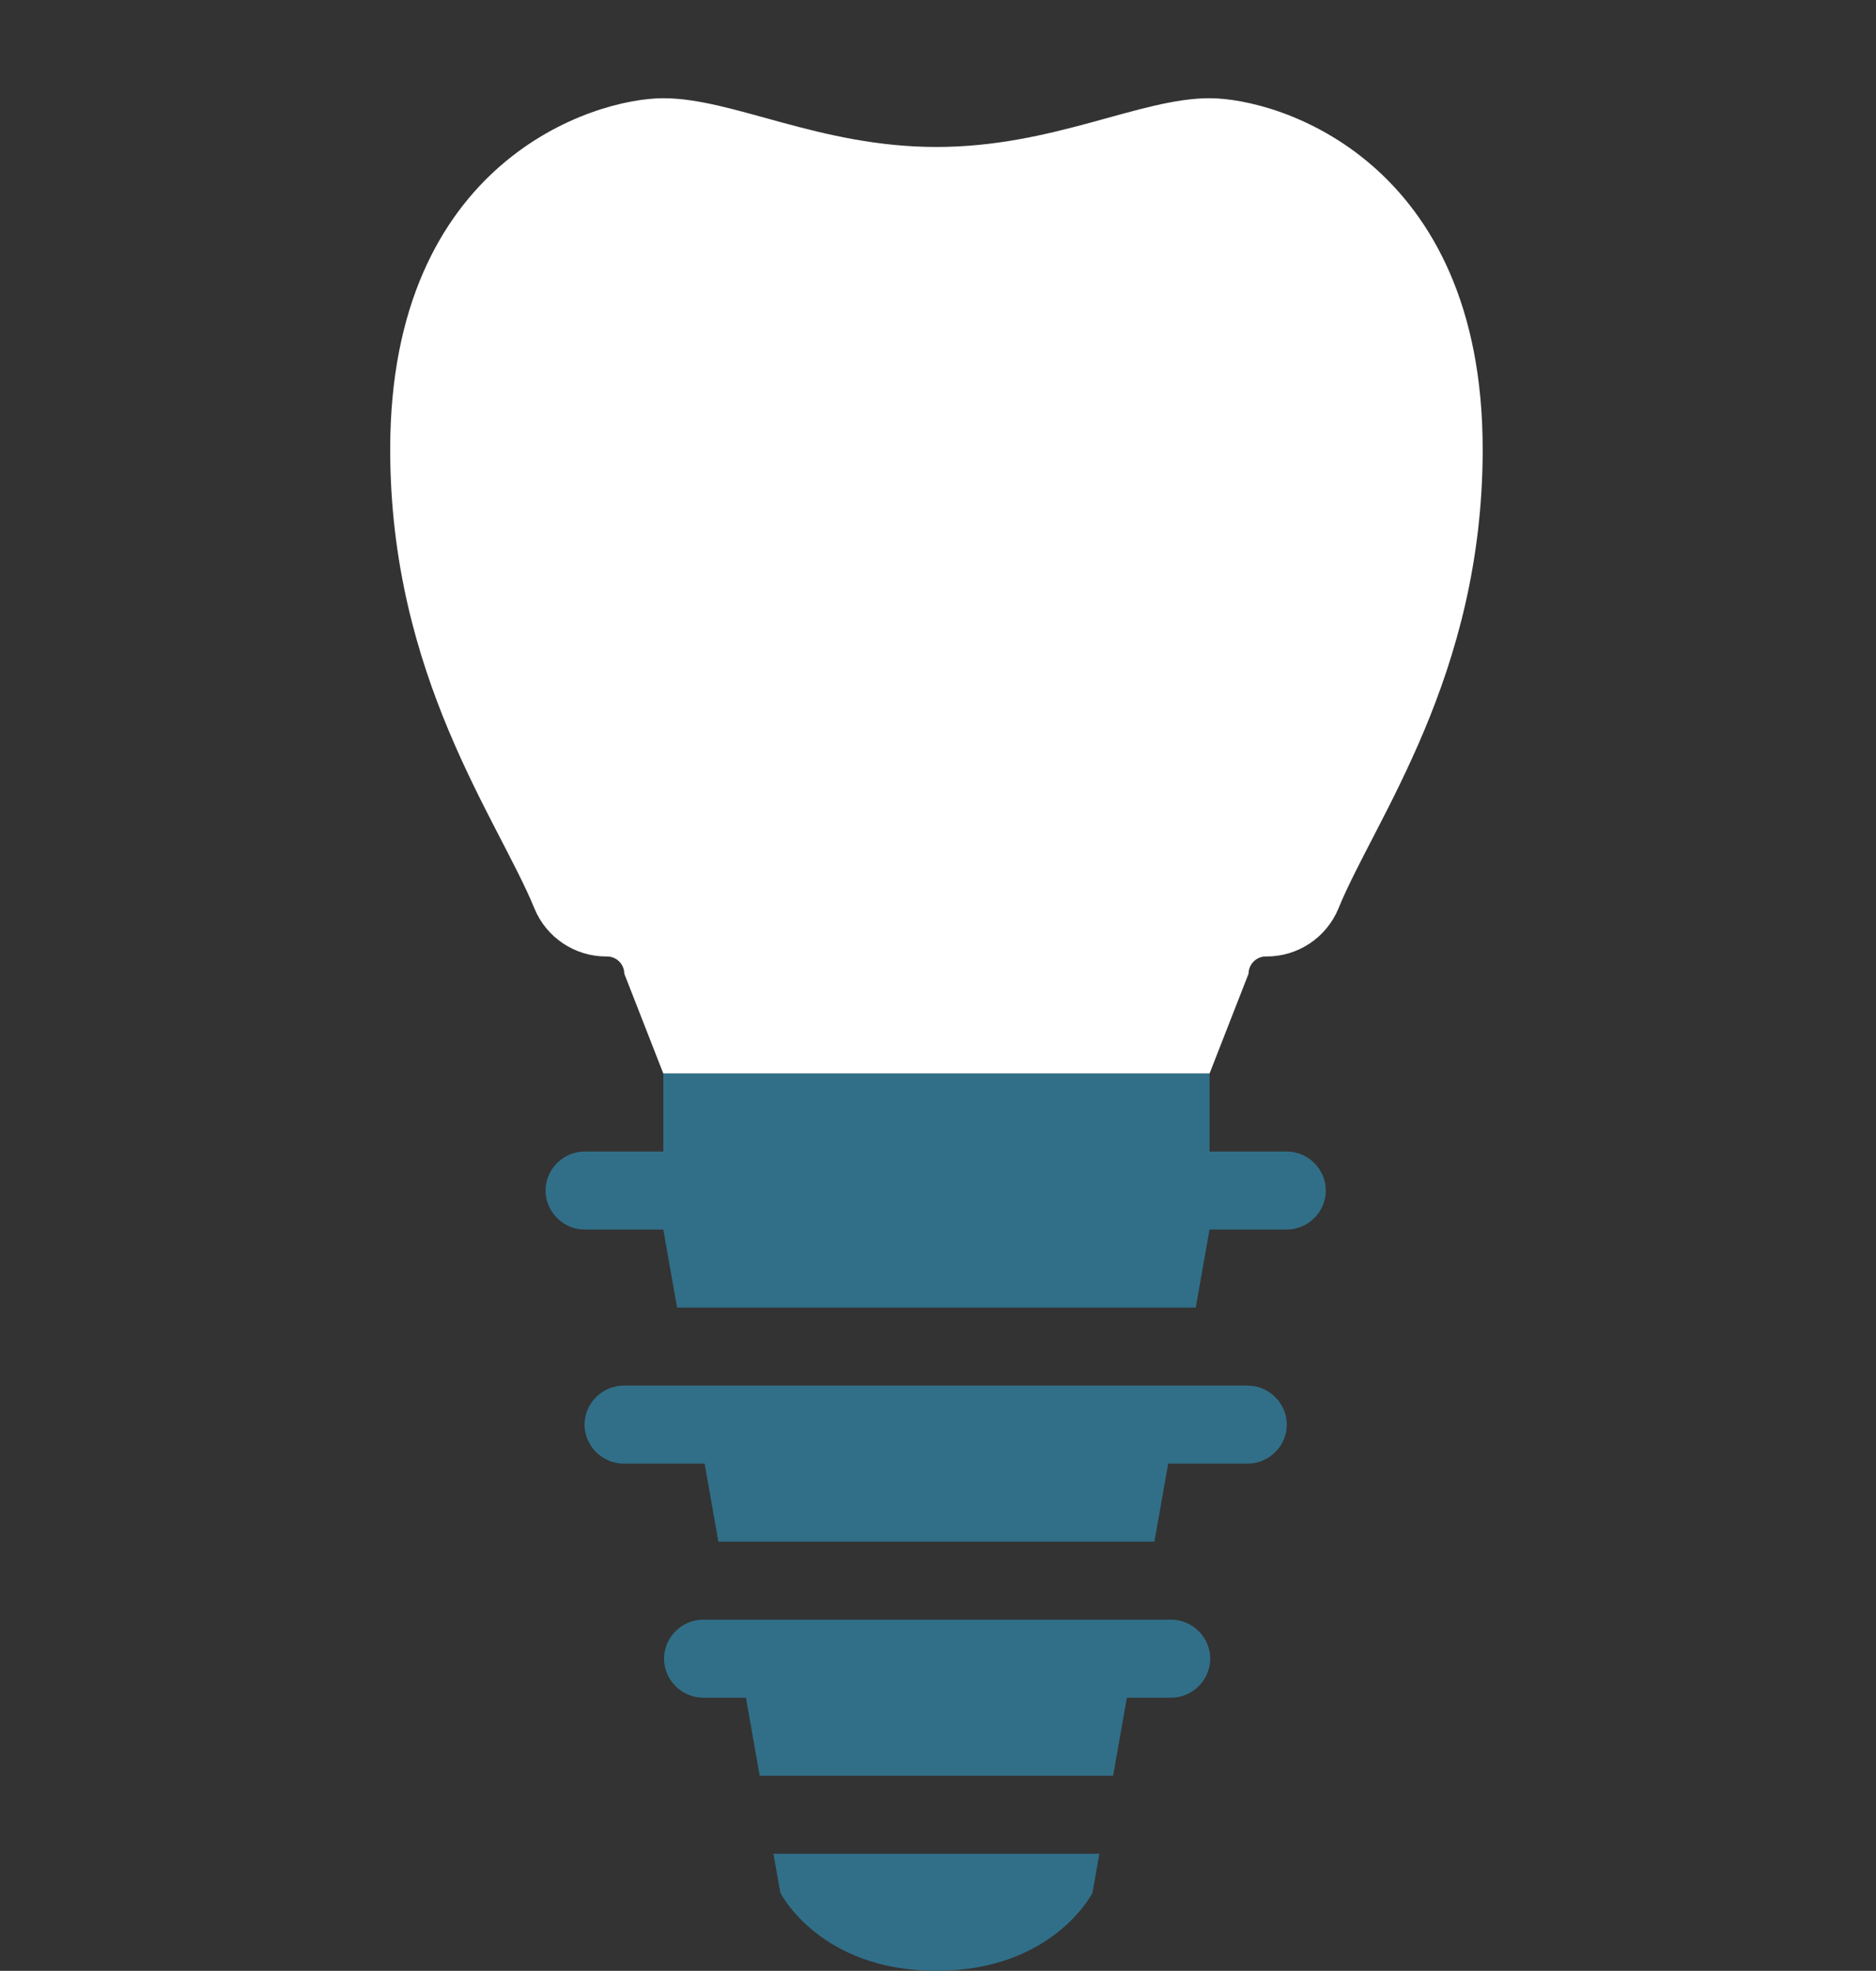
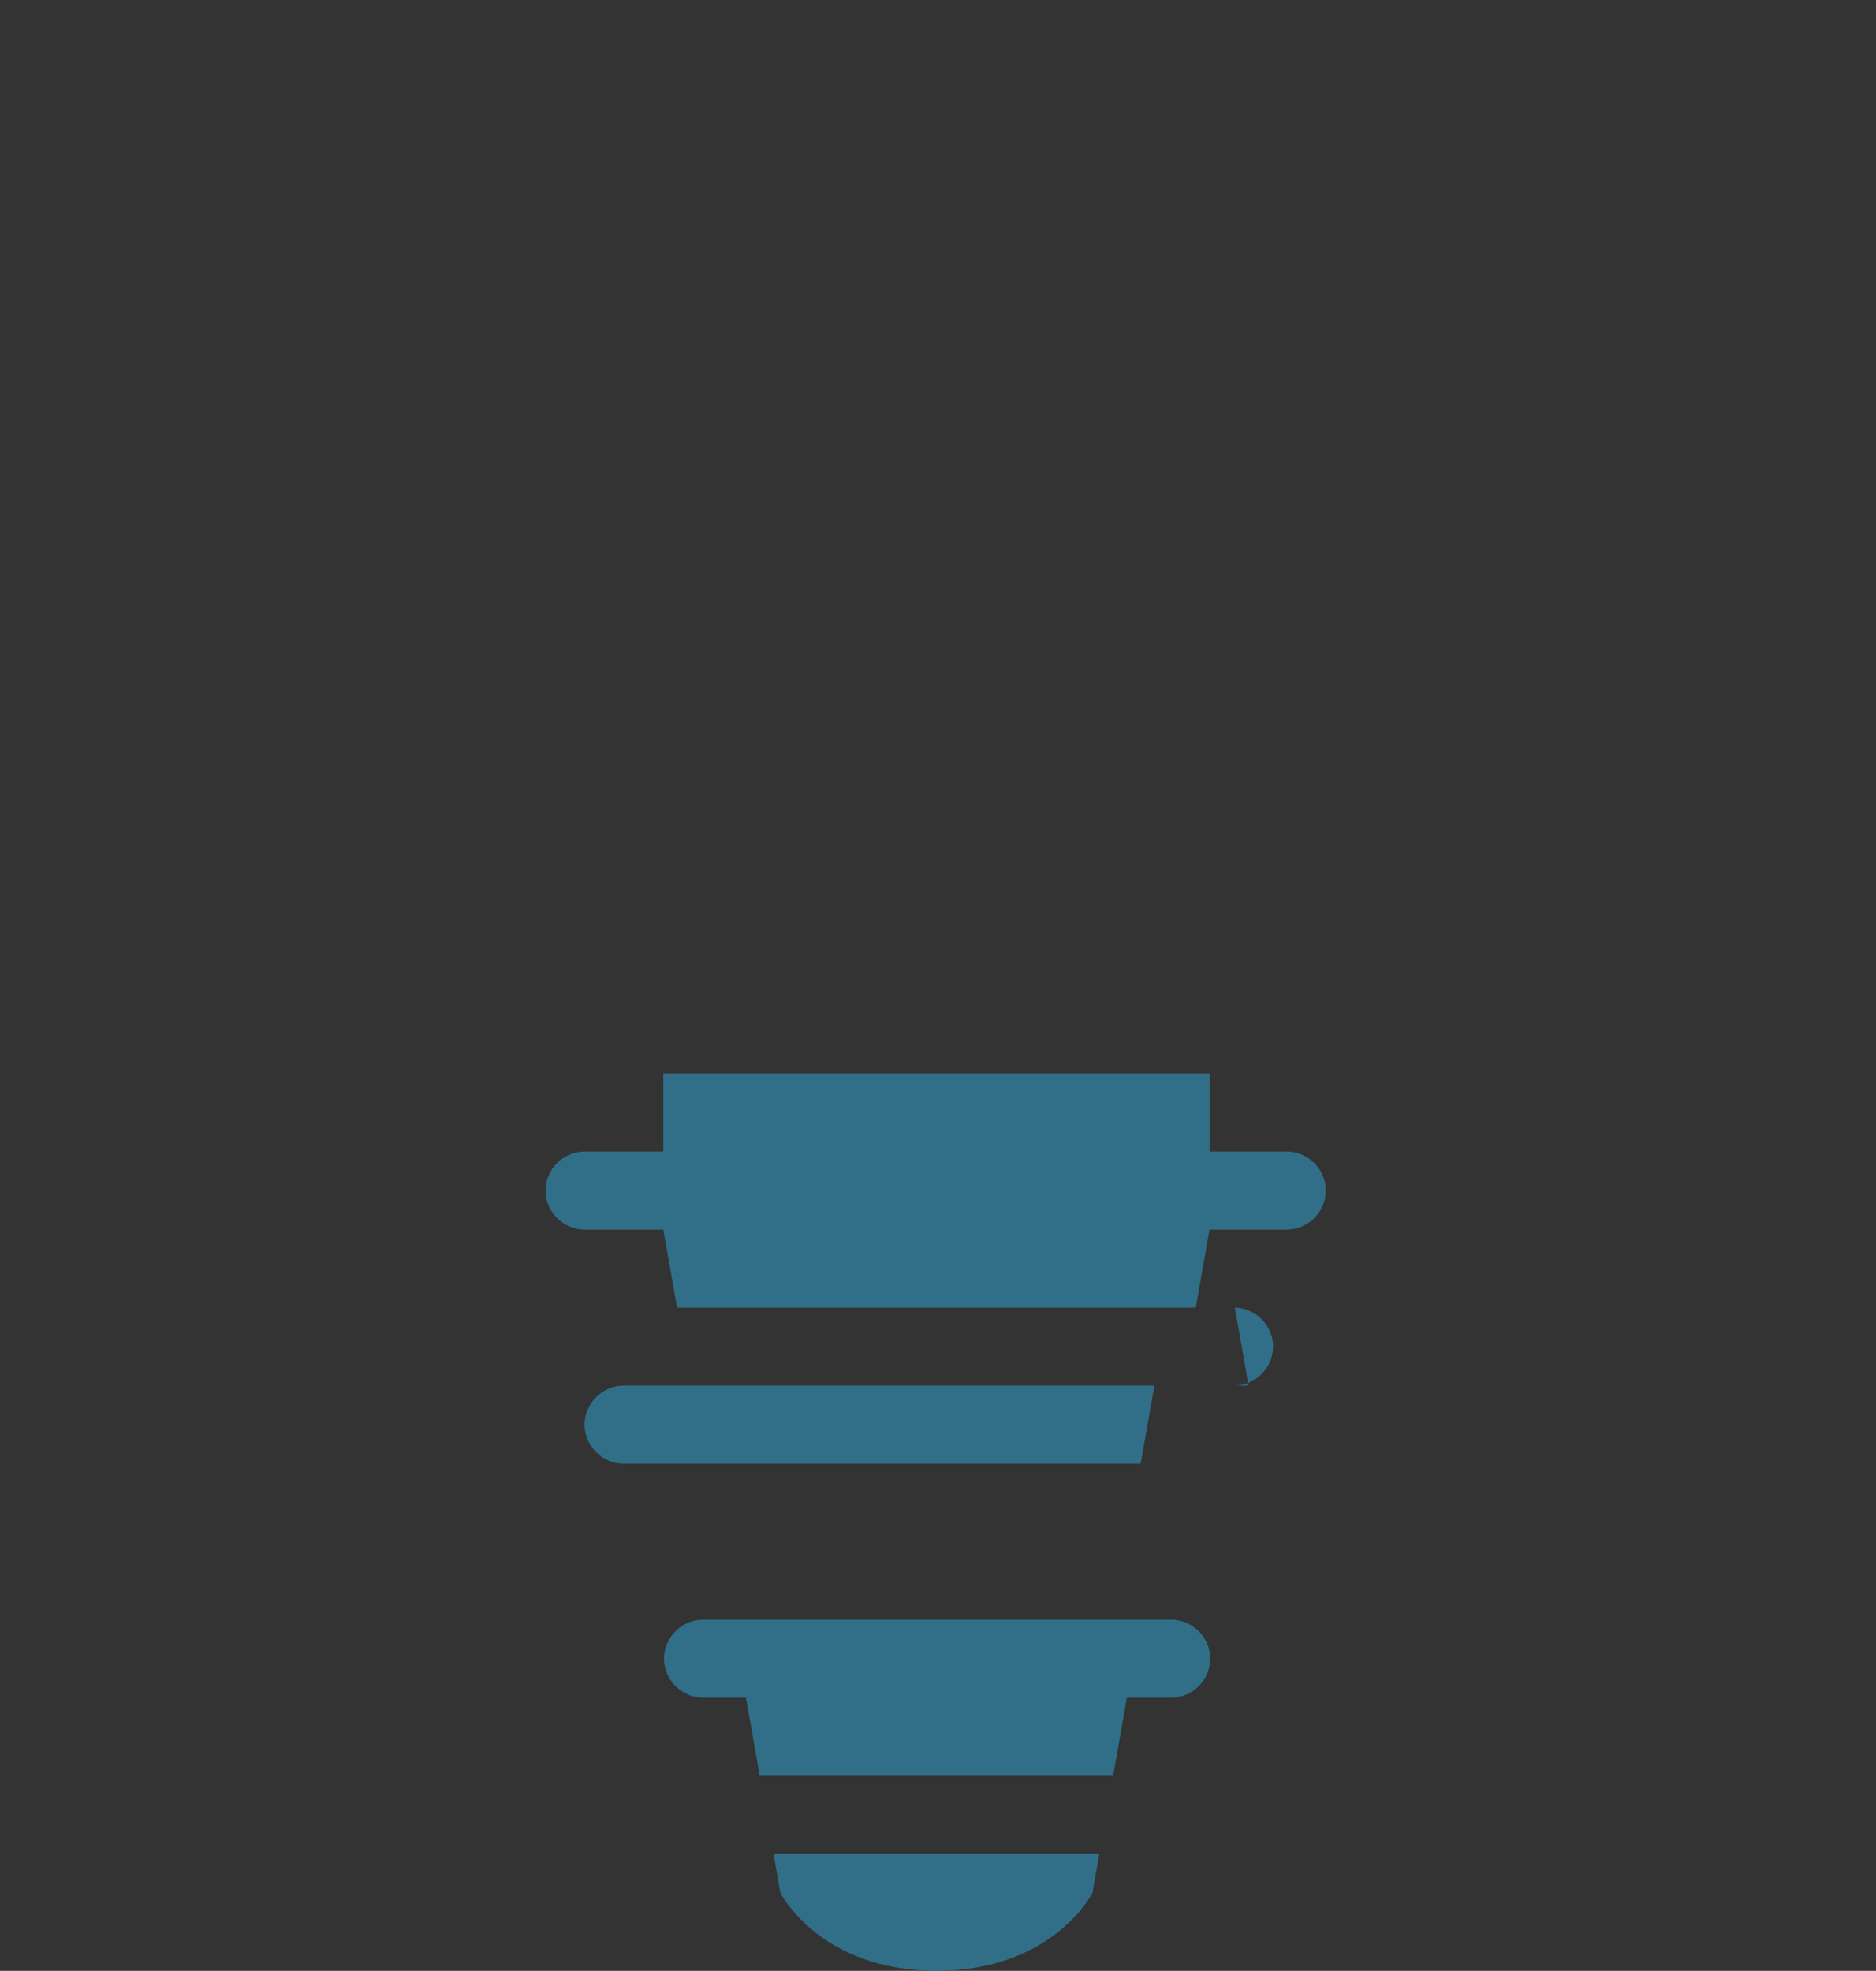
<svg xmlns="http://www.w3.org/2000/svg" width="100%" height="100%" viewBox="0 0 138 145" version="1.1" xml:space="preserve" style="fill-rule:evenodd;clip-rule:evenodd;stroke-linejoin:round;stroke-miterlimit:2;">
  <rect x="0" y="0" width="138" height="145" fill="#333333" stroke="none" />
  <g id="implantologie">
-     <path id="Pfad_227" d="M88.976,7.226c-5.157,0 -11.48,3.587 -20.091,3.587c-8.611,0 -14.933,-3.587 -20.091,-3.587c-5.158,0 -20.091,4.651 -20.091,25.832c0,16.701 7.933,27.215 10.611,33.782c0.879,2.138 2.977,3.538 5.289,3.53l0.057,0c0.693,0 1.263,0.57 1.263,1.263l2.871,7.348l40.182,0l2.871,-7.348c0,-0.693 0.57,-1.263 1.263,-1.263l0.057,0c2.312,0.008 4.41,-1.392 5.29,-3.53c2.674,-6.567 10.611,-17.08 10.611,-33.782c0,-21.181 -14.934,-25.832 -20.092,-25.832Z" style="fill:#fff;fill-rule:nonzero;" />
-     <path id="Pfad_228" d="M57.404,139.254c0,0 2.871,5.74 11.481,5.74c8.61,0 11.48,-5.74 11.48,-5.74l0.506,-2.871l-23.975,0l0.508,2.871Zm28.702,-20.092l-34.442,0c-1.551,0.036 -2.81,1.318 -2.817,2.87c0.007,1.552 1.266,2.834 2.817,2.87l3.209,0l1.011,5.741l25.998,0l1.011,-5.741l3.208,0l0.054,0.001c1.572,-0.008 2.863,-1.299 2.871,-2.871c-0.008,-1.572 -1.299,-2.863 -2.871,-2.87l-0.054,0l0.005,0Zm5.74,-17.221l-45.976,-0c-1.572,0.007 -2.863,1.298 -2.871,2.87c0.008,1.572 1.299,2.863 2.871,2.871l0.053,-0.001l5.91,-0l1.011,5.741l32.076,-0l1.012,-5.741l5.91,-0c1.551,-0.036 2.81,-1.318 2.817,-2.87c-0.007,-1.552 -1.266,-2.834 -2.817,-2.87l0.004,-0Zm2.87,-17.221l-5.74,0l0,-5.74l-40.182,0l0,5.74l-5.794,0c-1.572,0.007 -2.863,1.298 -2.871,2.87c0.008,1.572 1.299,2.863 2.871,2.871l5.794,0l1.011,5.74l38.156,0l1.011,-5.74l5.74,0c1.552,-0.036 2.81,-1.319 2.817,-2.871c-0.007,-1.552 -1.265,-2.834 -2.817,-2.87l0.004,0Z" style="fill:#316F88;fill-rule:nonzero;" />
+     <path id="Pfad_228" d="M57.404,139.254c0,0 2.871,5.74 11.481,5.74c8.61,0 11.48,-5.74 11.48,-5.74l0.506,-2.871l-23.975,0l0.508,2.871Zm28.702,-20.092l-34.442,0c-1.551,0.036 -2.81,1.318 -2.817,2.87c0.007,1.552 1.266,2.834 2.817,2.87l3.209,0l1.011,5.741l25.998,0l1.011,-5.741l3.208,0l0.054,0.001c1.572,-0.008 2.863,-1.299 2.871,-2.871c-0.008,-1.572 -1.299,-2.863 -2.871,-2.87l-0.054,0l0.005,0Zm5.74,-17.221l-45.976,-0c-1.572,0.007 -2.863,1.298 -2.871,2.87c0.008,1.572 1.299,2.863 2.871,2.871l0.053,-0.001l5.91,-0l32.076,-0l1.012,-5.741l5.91,-0c1.551,-0.036 2.81,-1.318 2.817,-2.87c-0.007,-1.552 -1.266,-2.834 -2.817,-2.87l0.004,-0Zm2.87,-17.221l-5.74,0l0,-5.74l-40.182,0l0,5.74l-5.794,0c-1.572,0.007 -2.863,1.298 -2.871,2.87c0.008,1.572 1.299,2.863 2.871,2.871l5.794,0l1.011,5.74l38.156,0l1.011,-5.74l5.74,0c1.552,-0.036 2.81,-1.319 2.817,-2.871c-0.007,-1.552 -1.265,-2.834 -2.817,-2.87l0.004,0Z" style="fill:#316F88;fill-rule:nonzero;" />
  </g>
</svg>